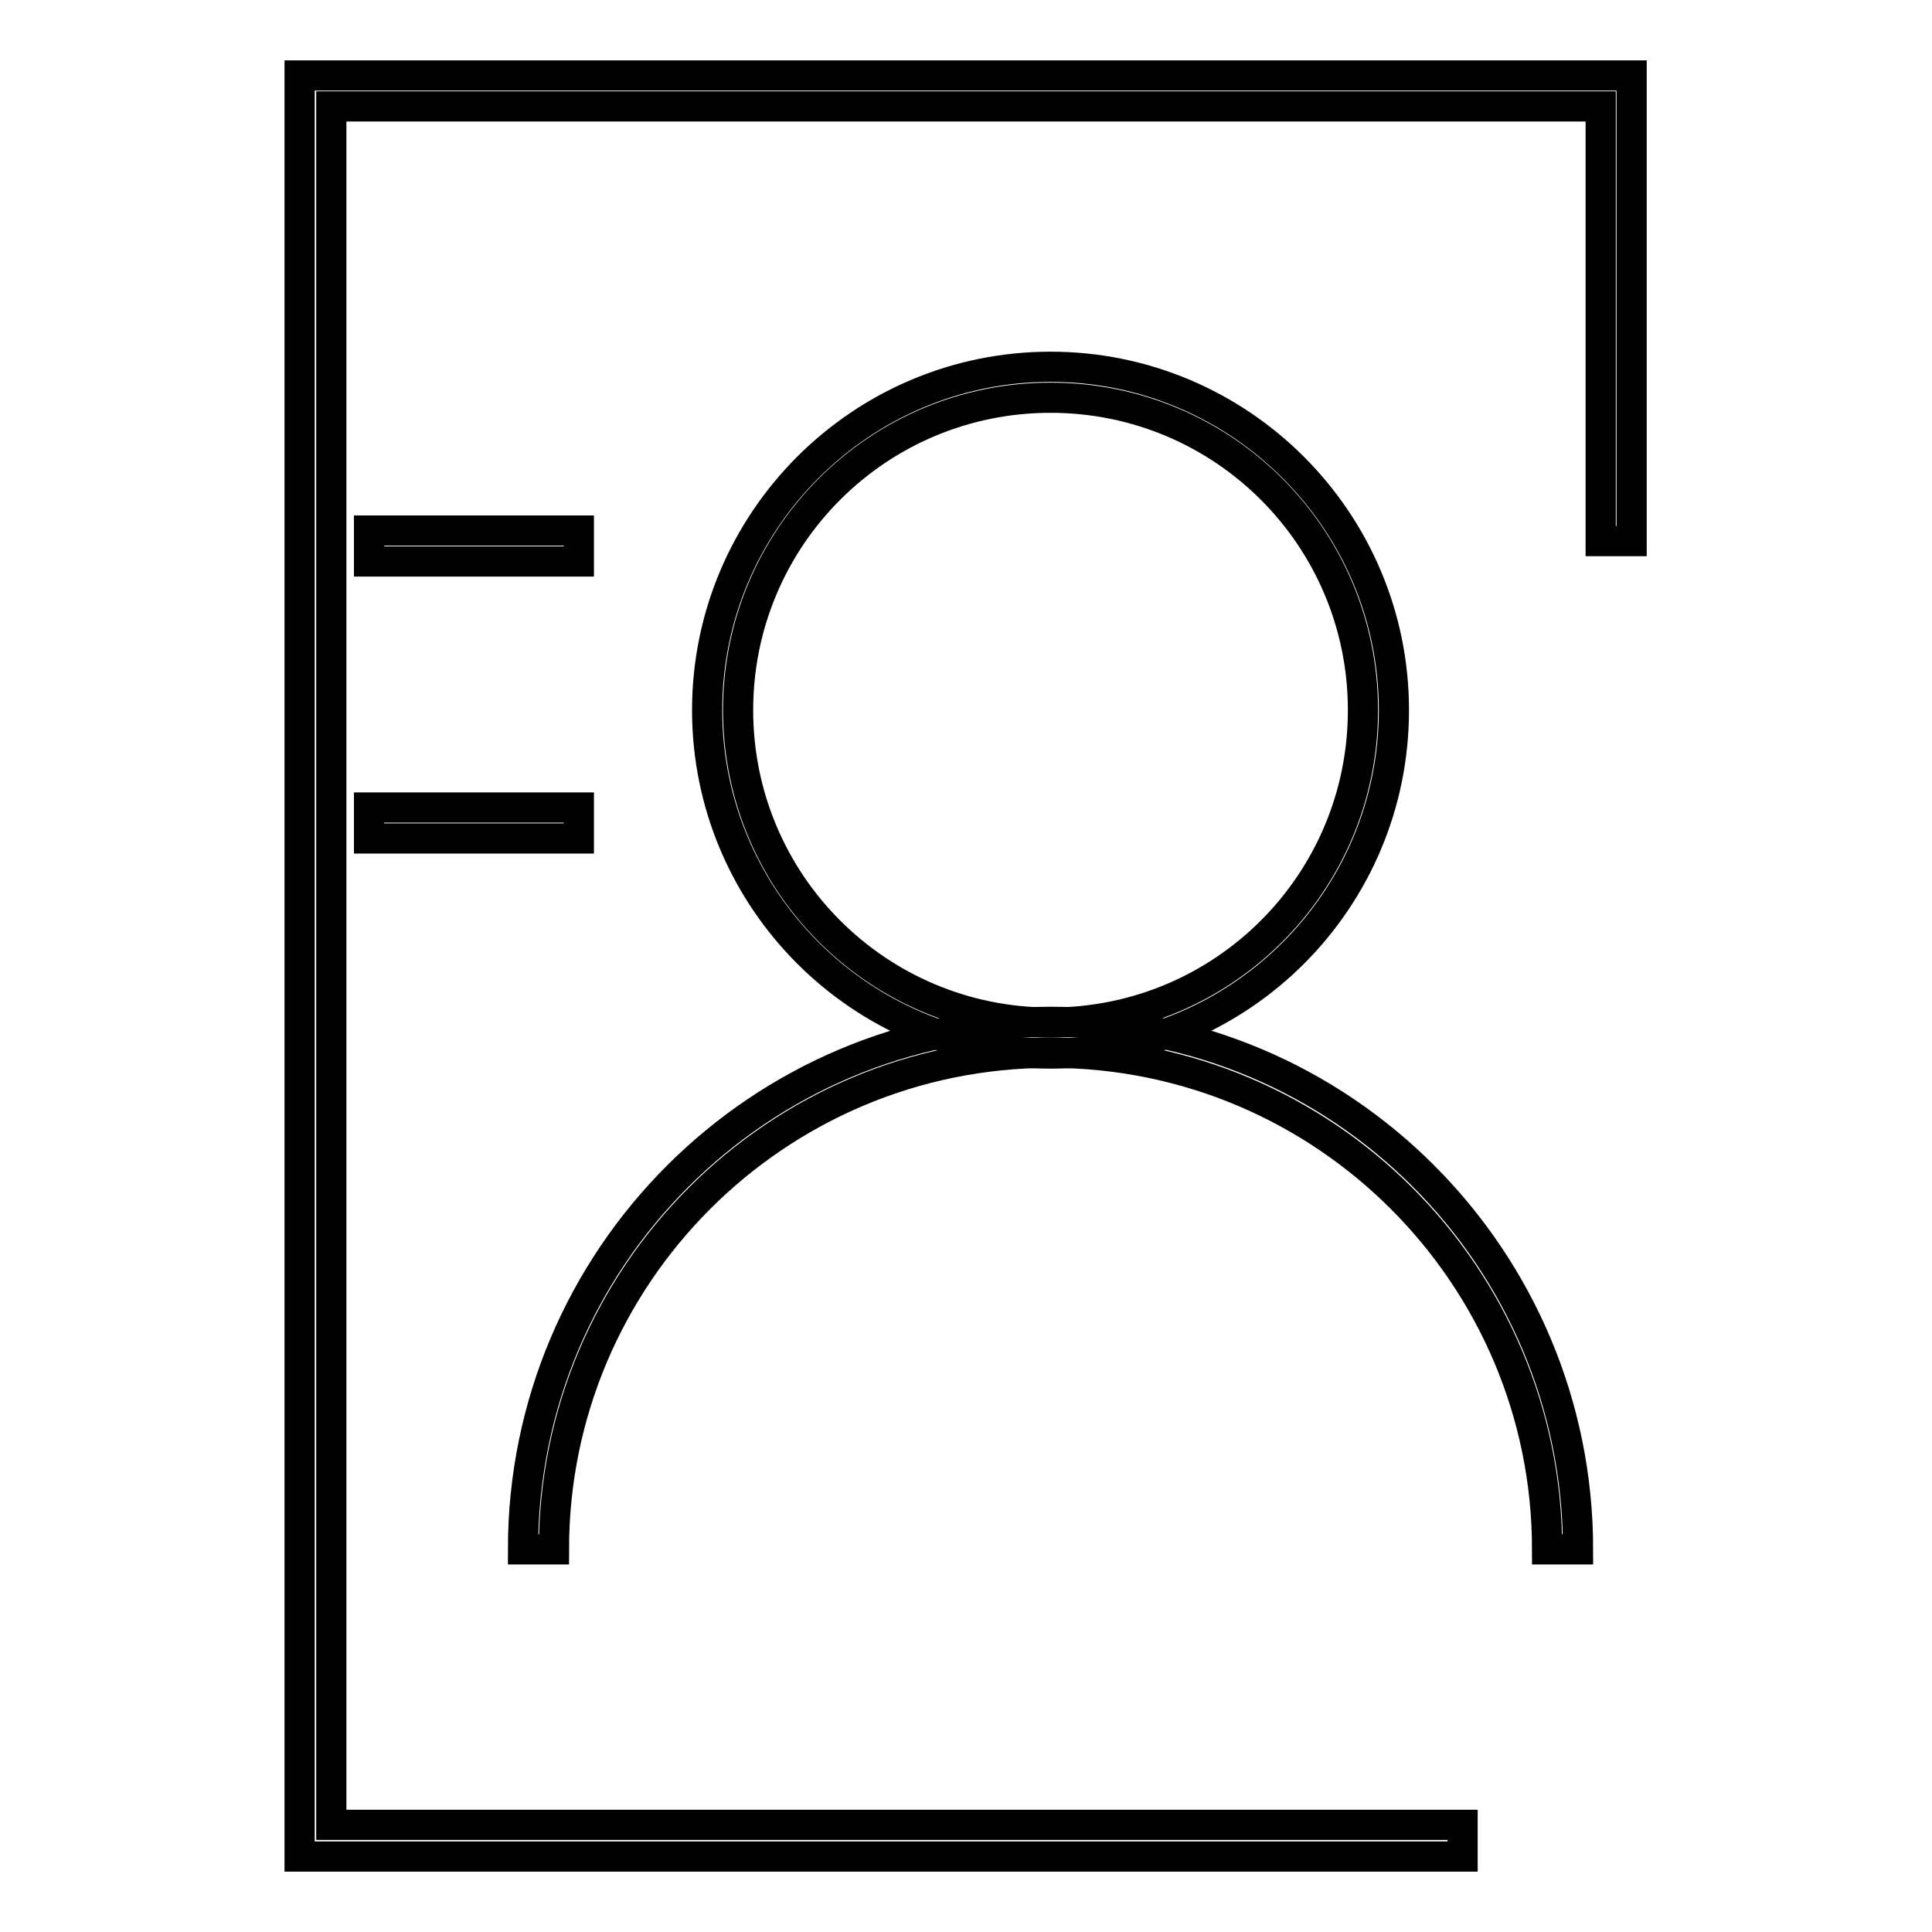
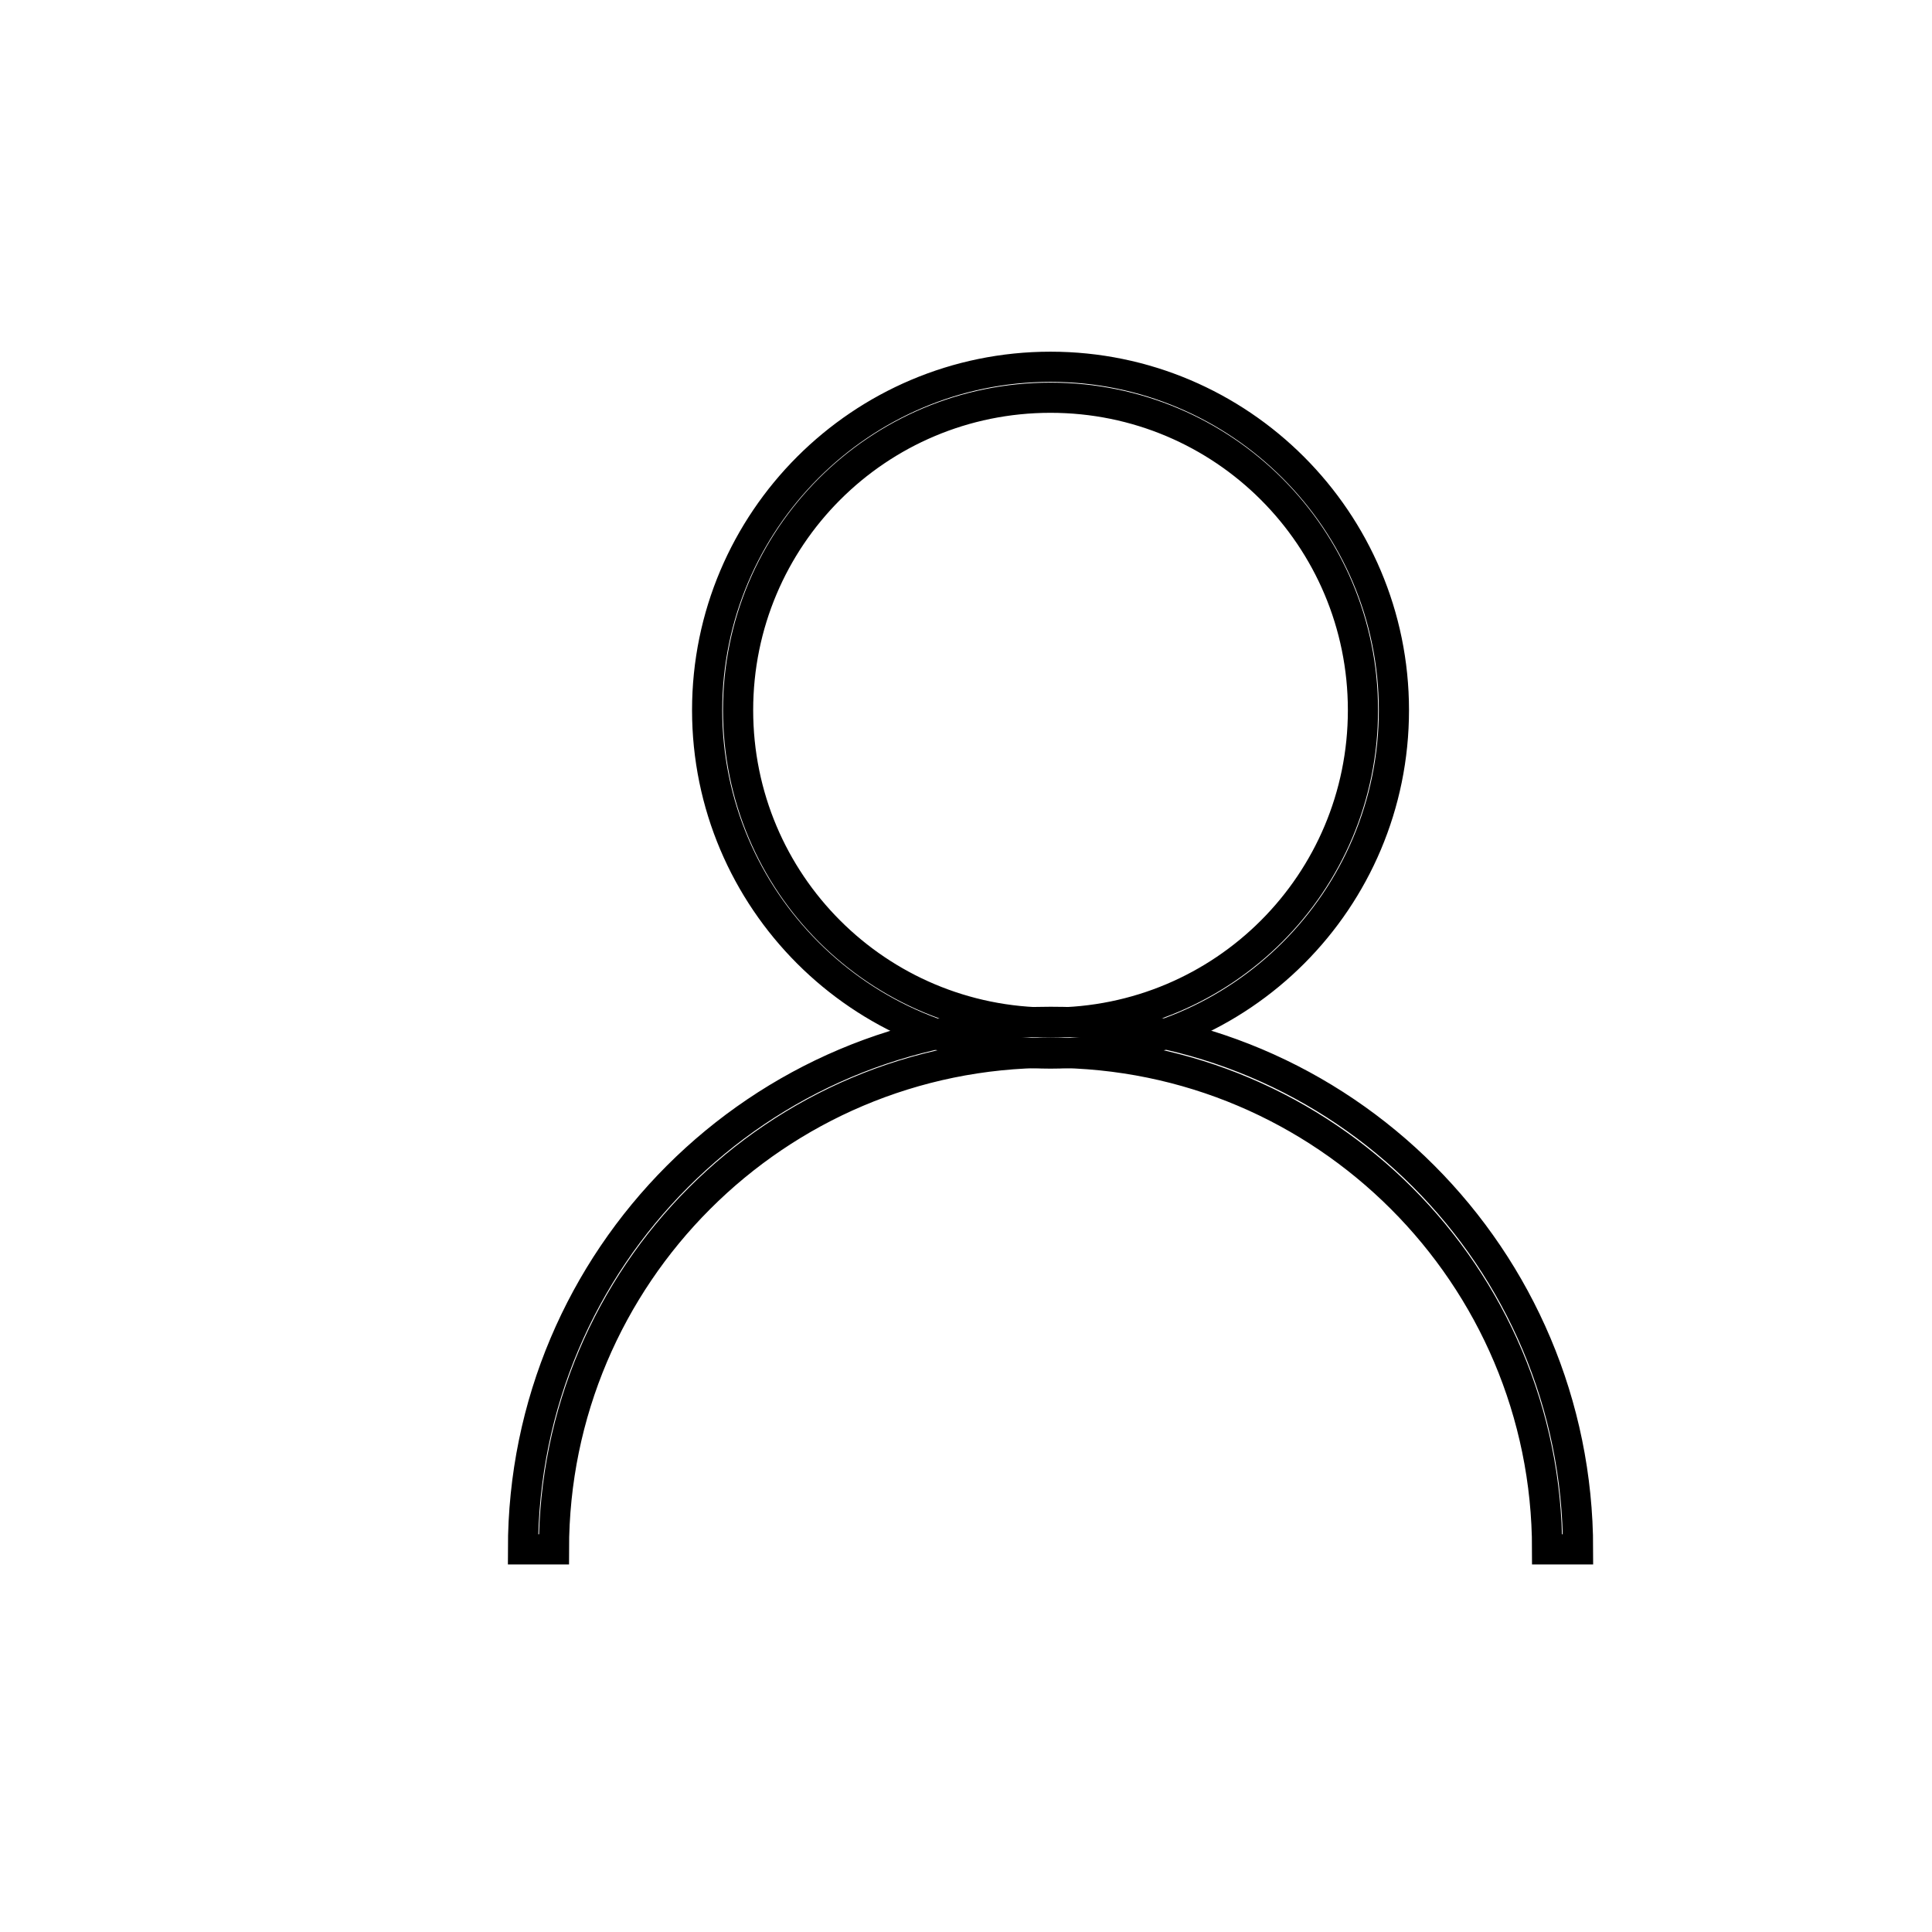
<svg xmlns="http://www.w3.org/2000/svg" version="1.1" x="0px" y="0px" viewBox="0 0 256 256" enable-background="new 0 0 256 256" xml:space="preserve">
  <g>
-     <path stroke-width="4" fill-opacity="0" stroke="#000000" d="M48.9,70.3h27.8v4.1H48.9V70.3z M48.9,107h27.8v4.1H48.9V107z" />
-     <path stroke-width="4" fill-opacity="0" stroke="#000000" d="M193.7,246h-154V10h176.5v61.7h-4.1V14.1H43.9v227.7h149.9V246z" />
    <path stroke-width="4" fill-opacity="0" stroke="#000000" d="M139.2,139.6c-25.1,0-45.5-20.4-45.5-45.5c0-25.1,20.4-45.5,45.5-45.5c25.1,0,45.5,20.4,45.5,45.5 C184.7,119.2,164.4,139.6,139.2,139.6z M139.2,52.7c-22.9,0-41.4,18.5-41.4,41.4c0,22.9,18.5,41.4,41.4,41.4 c22.9,0,41.4-18.5,41.4-41.4C180.6,71.2,162.1,52.7,139.2,52.7z" />
    <path stroke-width="4" fill-opacity="0" stroke="#000000" d="M209.1,205.3H205c0-36.3-29.5-65.8-65.8-65.8c-36.3,0-65.8,29.5-65.8,65.8h-4.1c0-38.6,31.3-69.9,69.9-69.9 C177.8,135.3,209.1,166.7,209.1,205.3z" />
  </g>
</svg>